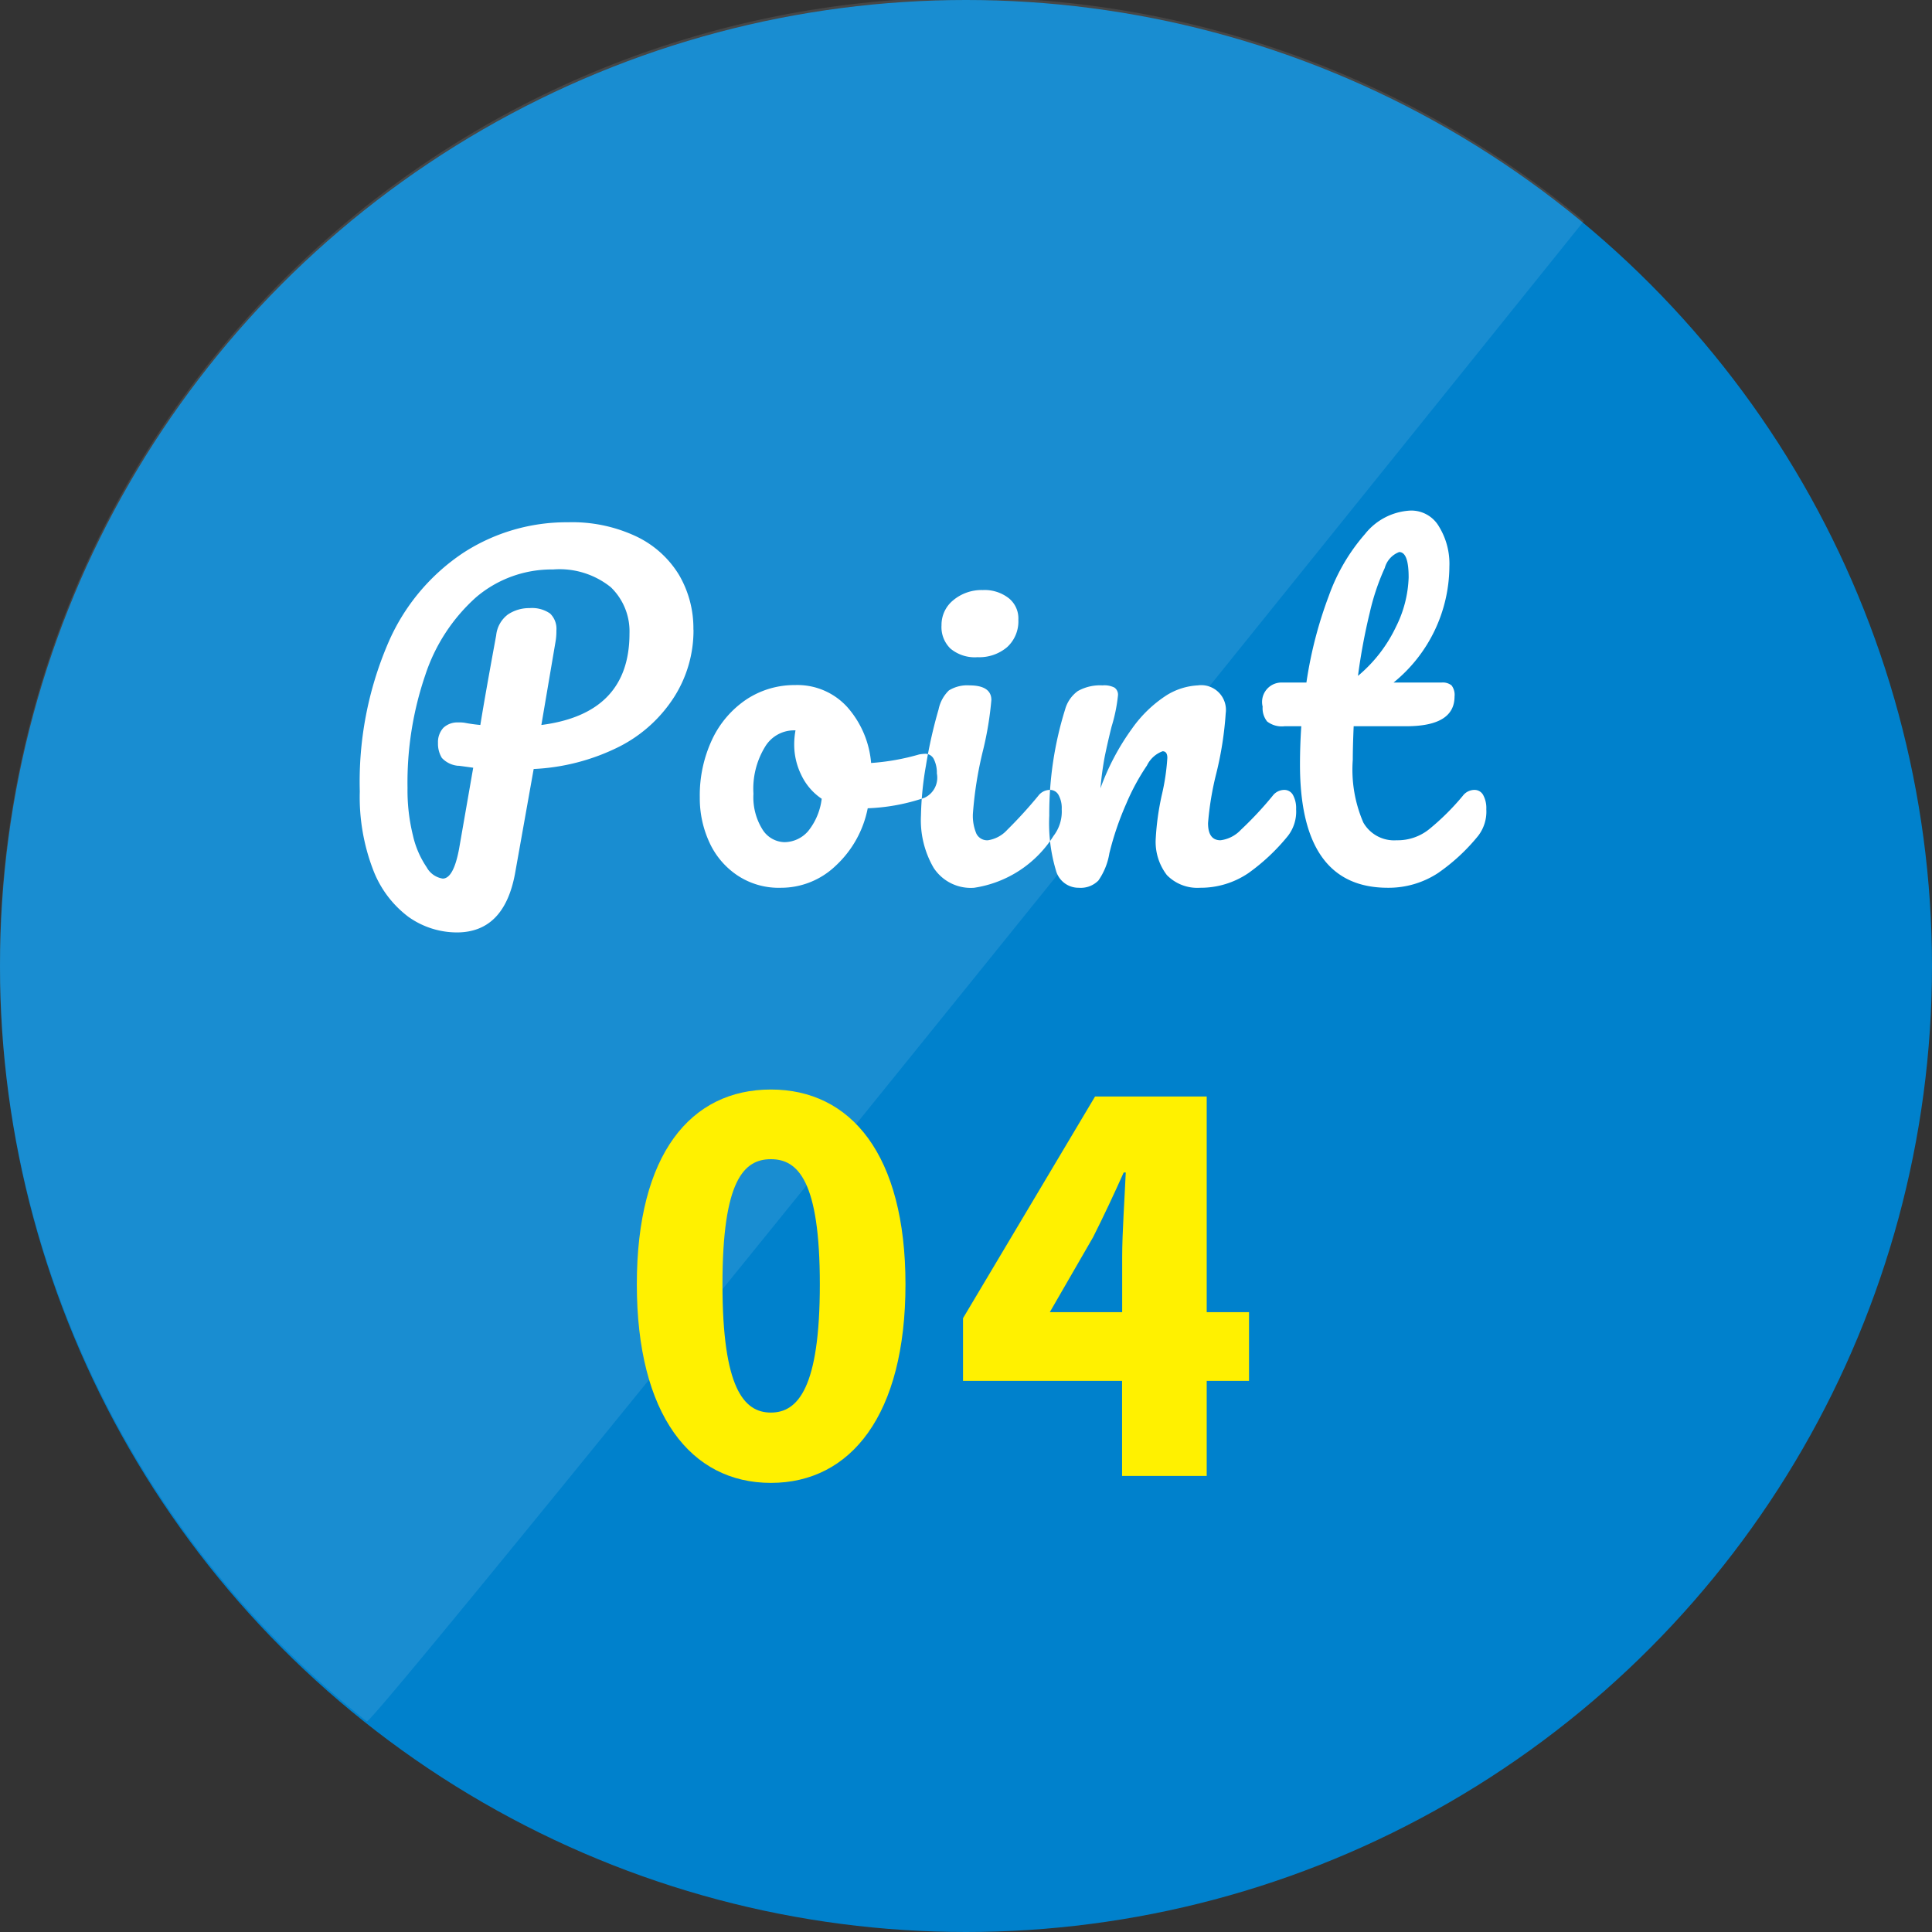
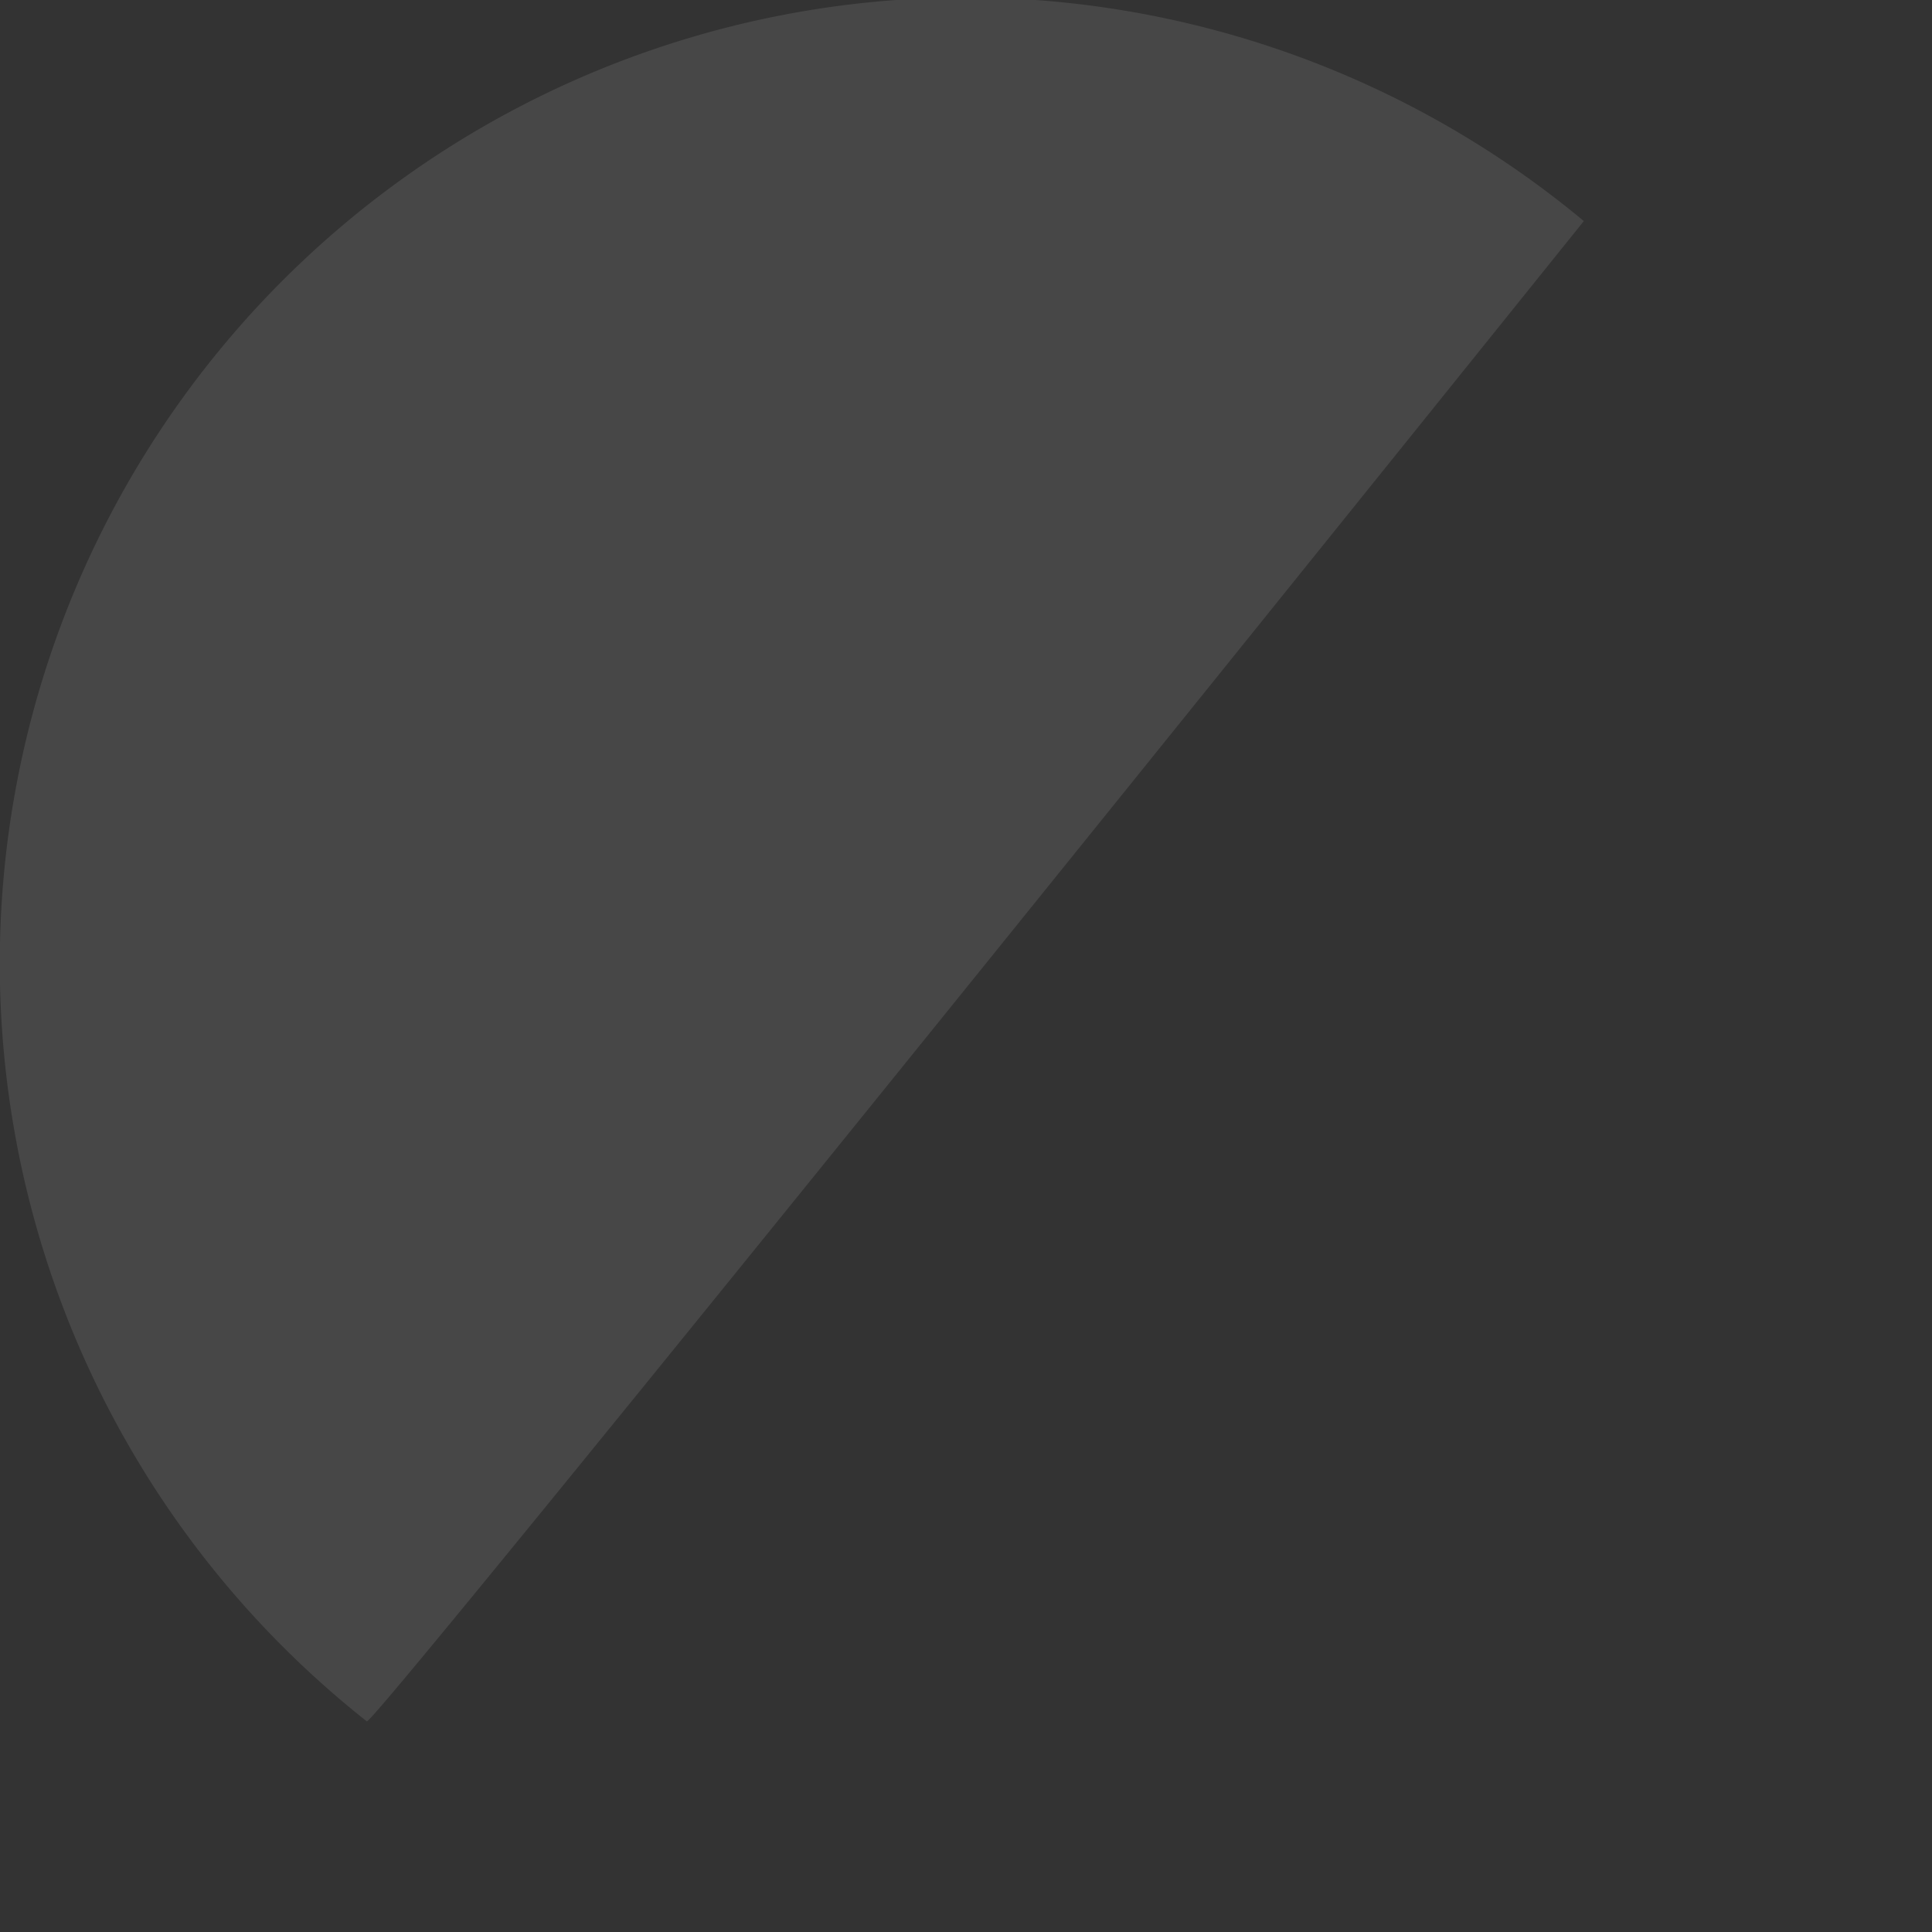
<svg xmlns="http://www.w3.org/2000/svg" width="61" height="61">
  <rect width="100%" height="100%" fill="#333333" stroke="none" />
  <g style="mix-blend-mode:multiply">
-     <circle data-name="楕円形 1" cx="30.5" cy="30.5" r="30.5" fill="#0081cc" />
    <path data-name="楕円形 1" d="M11.582 54.35A30.5 30.5 0 1150.007 6.98S11.8 54.53 11.582 54.35z" opacity=".1" fill-rule="evenodd" fill="#fff" />
-     <path data-name="4" d="M24.34 46.82c2.527 0 4.249-2.15 4.249-6.27 0-4.09-1.722-6.15-4.249-6.15s-4.233 2.03-4.233 6.15 1.706 6.27 4.233 6.27zm0-2.22c-.853 0-1.529-.77-1.529-4.05s.676-3.95 1.529-3.95 1.545.68 1.545 3.95-.692 4.05-1.545 4.05zm8.806-3.17l1.368-2.37c.338-.67.66-1.36.965-2.04h.065c-.032.76-.113 1.9-.113 2.66v1.75h-2.285zm6.293 0H38.1v-6.81h-3.525l-4.169 7v1.98h5.022v3H38.1v-3h1.336v-2.17z" fill="#fff100" fill-rule="evenodd" />
-     <path d="M21.893 19.88a3.331 3.331 0 00-.455-1.73 3.171 3.171 0 00-1.342-1.21 4.74 4.74 0 00-2.162-.45 5.989 5.989 0 00-3.3.96 6.5 6.5 0 00-2.386 2.87 11.086 11.086 0 00-.888 4.67 6.4 6.4 0 00.42 2.47 3.338 3.338 0 001.118 1.49 2.648 2.648 0 001.525.49q1.506 0 1.844-1.89l.583-3.27a6.726 6.726 0 002.711-.71 4.439 4.439 0 001.735-1.58 3.91 3.91 0 00.6-2.11zm-4.8 3.01l.447-2.63a1.869 1.869 0 00.027-.35.668.668 0 00-.2-.54 1 1 0 00-.644-.17 1.208 1.208 0 00-.685.2.943.943 0 00-.372.66c-.217 1.18-.385 2.12-.5 2.83a5.112 5.112 0 01-.5-.07 1.1 1.1 0 00-.2-.01.645.645 0 00-.468.17.671.671 0 00-.169.48.856.856 0 00.122.47.793.793 0 00.529.25q-.069-.015.461.06l-.448 2.57q-.176.93-.515.93a.7.7 0 01-.508-.36 2.935 2.935 0 01-.434-1.01 5.909 5.909 0 01-.169-1.49 10.491 10.491 0 01.562-3.57 5.662 5.662 0 011.6-2.45 3.676 3.676 0 012.433-.88 2.584 2.584 0 011.823.56 1.933 1.933 0 01.59 1.46c0 1.69-.927 2.65-2.779 2.89zm12.119.91a1.484 1.484 0 00-.19.02 7.223 7.223 0 01-1.518.27 3.042 3.042 0 00-.739-1.75 2.125 2.125 0 00-1.661-.71 2.751 2.751 0 00-1.532.45 3.124 3.124 0 00-1.084 1.26 4.152 4.152 0 00-.393 1.84 3.316 3.316 0 00.3 1.41 2.5 2.5 0 00.874 1.04 2.354 2.354 0 001.39.4 2.49 2.49 0 001.721-.69 3.351 3.351 0 001.017-1.82 6.255 6.255 0 001.789-.33.7.7 0 00.394-.77.961.961 0 00-.095-.45.3.3 0 00-.271-.17zm-4.447 2.79a.842.842 0 01-.684-.39 1.922 1.922 0 01-.292-1.14 2.532 2.532 0 01.36-1.47 1.066 1.066 0 01.9-.53h.068a2.426 2.426 0 00-.041.44 2.172 2.172 0 00.224.97 1.86 1.86 0 00.644.75 2.007 2.007 0 01-.427 1.02 1 1 0 01-.753.35zm6.1-5.84a1.356 1.356 0 00.936-.32 1.1 1.1 0 00.352-.86.818.818 0 00-.312-.69 1.242 1.242 0 00-.813-.25 1.394 1.394 0 00-.929.32 1 1 0 00-.372.79.946.946 0 00.284.74 1.2 1.2 0 00.854.27zm-.108 7.28a3.593 3.593 0 002.508-1.64 1.254 1.254 0 00.257-.84.852.852 0 00-.1-.45.306.306 0 00-.277-.16.464.464 0 00-.366.19 14.221 14.221 0 01-.976 1.07 1.031 1.031 0 01-.61.33.379.379 0 01-.366-.21 1.44 1.44 0 01-.109-.63 11.929 11.929 0 01.325-2.02 10.469 10.469 0 00.258-1.57c0-.3-.23-.46-.691-.46a1.1 1.1 0 00-.651.16 1.159 1.159 0 00-.325.6 14.776 14.776 0 00-.4 1.78 10.158 10.158 0 00-.156 1.57 2.989 2.989 0 00.4 1.65 1.4 1.4 0 001.281.63zm3.307 0a.78.78 0 00.617-.23 2.09 2.09 0 00.346-.86 9.42 9.42 0 01.535-1.57 6.981 6.981 0 01.651-1.2.891.891 0 01.494-.45q.15 0 .15.21a6.957 6.957 0 01-.177 1.18 8.422 8.422 0 00-.189 1.36 1.72 1.72 0 00.352 1.16 1.341 1.341 0 001.044.4 2.685 2.685 0 001.525-.46 6.348 6.348 0 001.254-1.18 1.254 1.254 0 00.257-.84.862.862 0 00-.1-.45.309.309 0 00-.278-.16.464.464 0 00-.366.19 11.24 11.24 0 01-1 1.07 1.06 1.06 0 01-.644.33q-.393 0-.393-.54a9.51 9.51 0 01.258-1.56 10.868 10.868 0 00.3-1.91.781.781 0 00-.881-.88 2.065 2.065 0 00-.983.31A3.976 3.976 0 0035.745 23a7.606 7.606 0 00-1 1.89 9.946 9.946 0 01.135-1c.055-.27.127-.59.217-.95a5.1 5.1 0 00.2-.97.274.274 0 00-.109-.26.708.708 0 00-.379-.07 1.429 1.429 0 00-.78.18 1.07 1.07 0 00-.4.58 11.05 11.05 0 00-.5 3.35 5.179 5.179 0 00.21 1.73.738.738 0 00.725.55zm12.485-3.09a.464.464 0 00-.366.19 7.754 7.754 0 01-1.058 1.05 1.586 1.586 0 01-1.03.35 1.118 1.118 0 01-1.05-.56 4.213 4.213 0 01-.333-1.98c0-.26.009-.61.028-1.06h1.653c1.021 0 1.532-.31 1.532-.94a.49.49 0 00-.095-.35.444.444 0 00-.312-.09H44a4.75 4.75 0 001.762-3.66 2.25 2.25 0 00-.325-1.26 1.011 1.011 0 00-.895-.51 1.955 1.955 0 00-1.443.74 6.055 6.055 0 00-1.146 1.96 13.149 13.149 0 00-.705 2.73h-.772a.613.613 0 00-.61.76.669.669 0 00.142.47.757.757 0 00.549.15h.529c-.027.41-.041.81-.041 1.21q0 3.885 2.765 3.89a2.846 2.846 0 001.586-.46 6.076 6.076 0 001.275-1.18 1.254 1.254 0 00.257-.84.862.862 0 00-.1-.45.309.309 0 00-.278-.16zm-2.373-7.51c.2 0 .3.26.3.8a3.736 3.736 0 01-.4 1.56 4.563 4.563 0 01-1.2 1.55 18.881 18.881 0 01.373-2 7.293 7.293 0 01.474-1.41.744.744 0 01.454-.5z" fill-rule="evenodd" fill="#fff" />
  </g>
</svg>